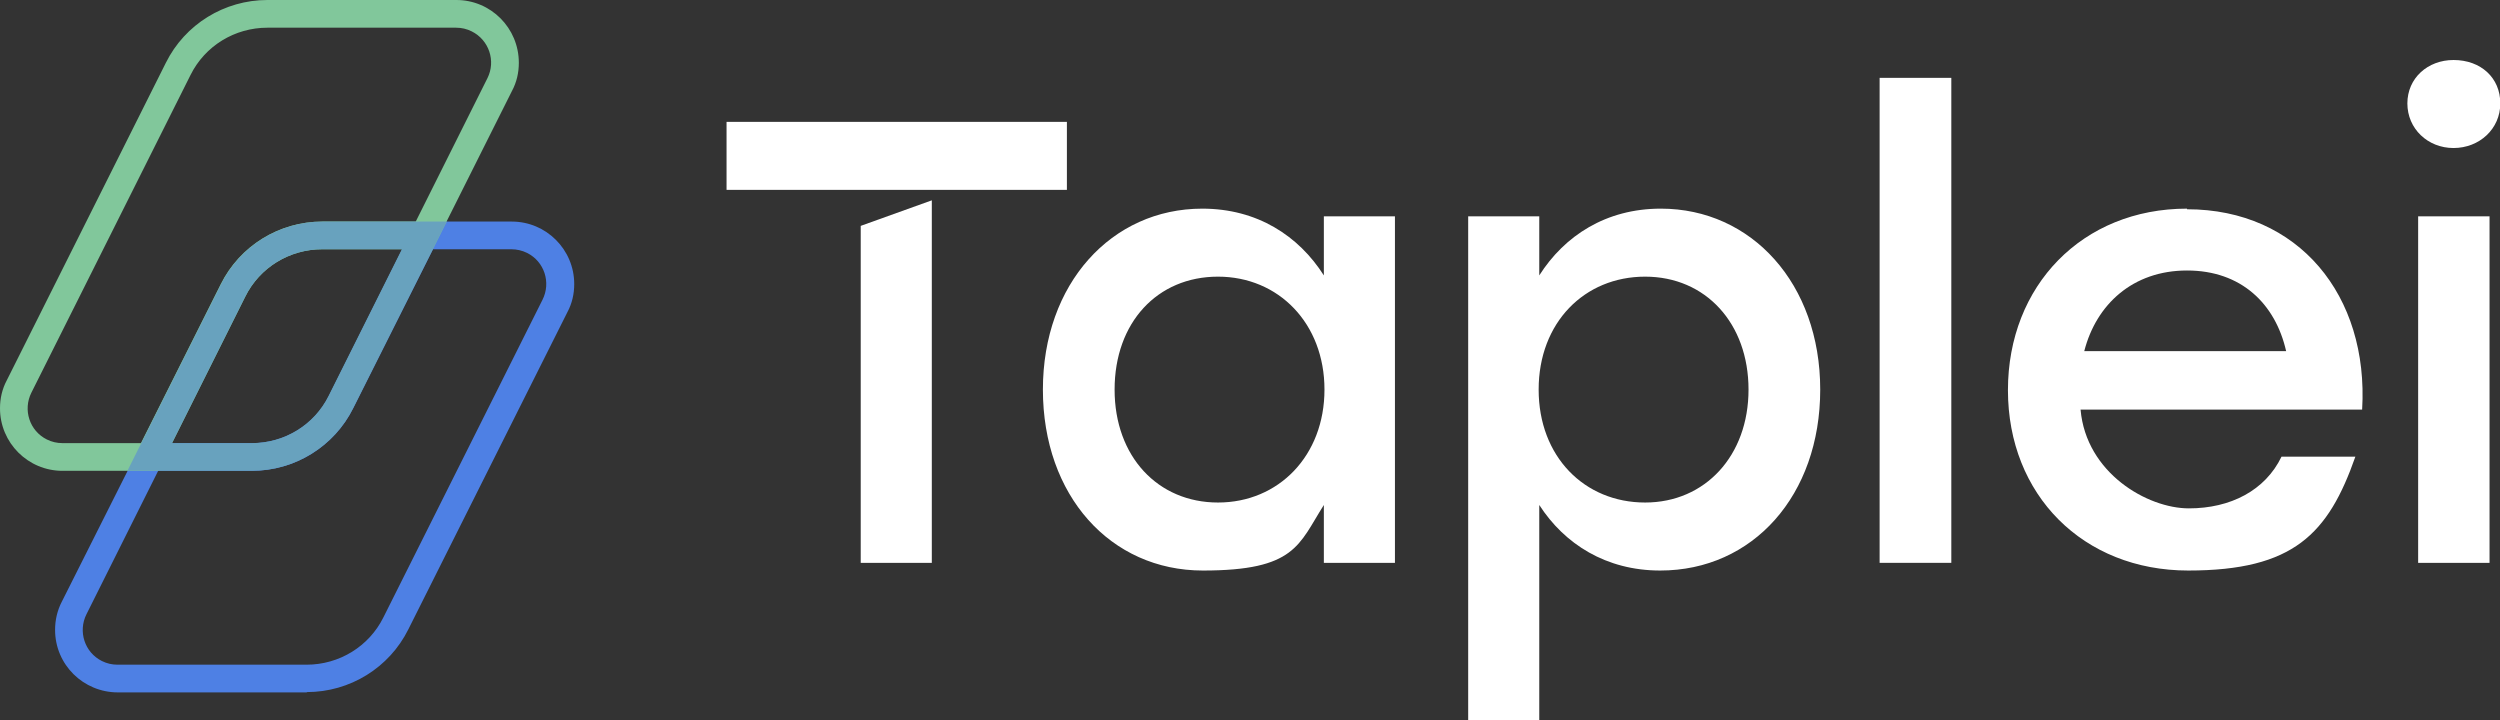
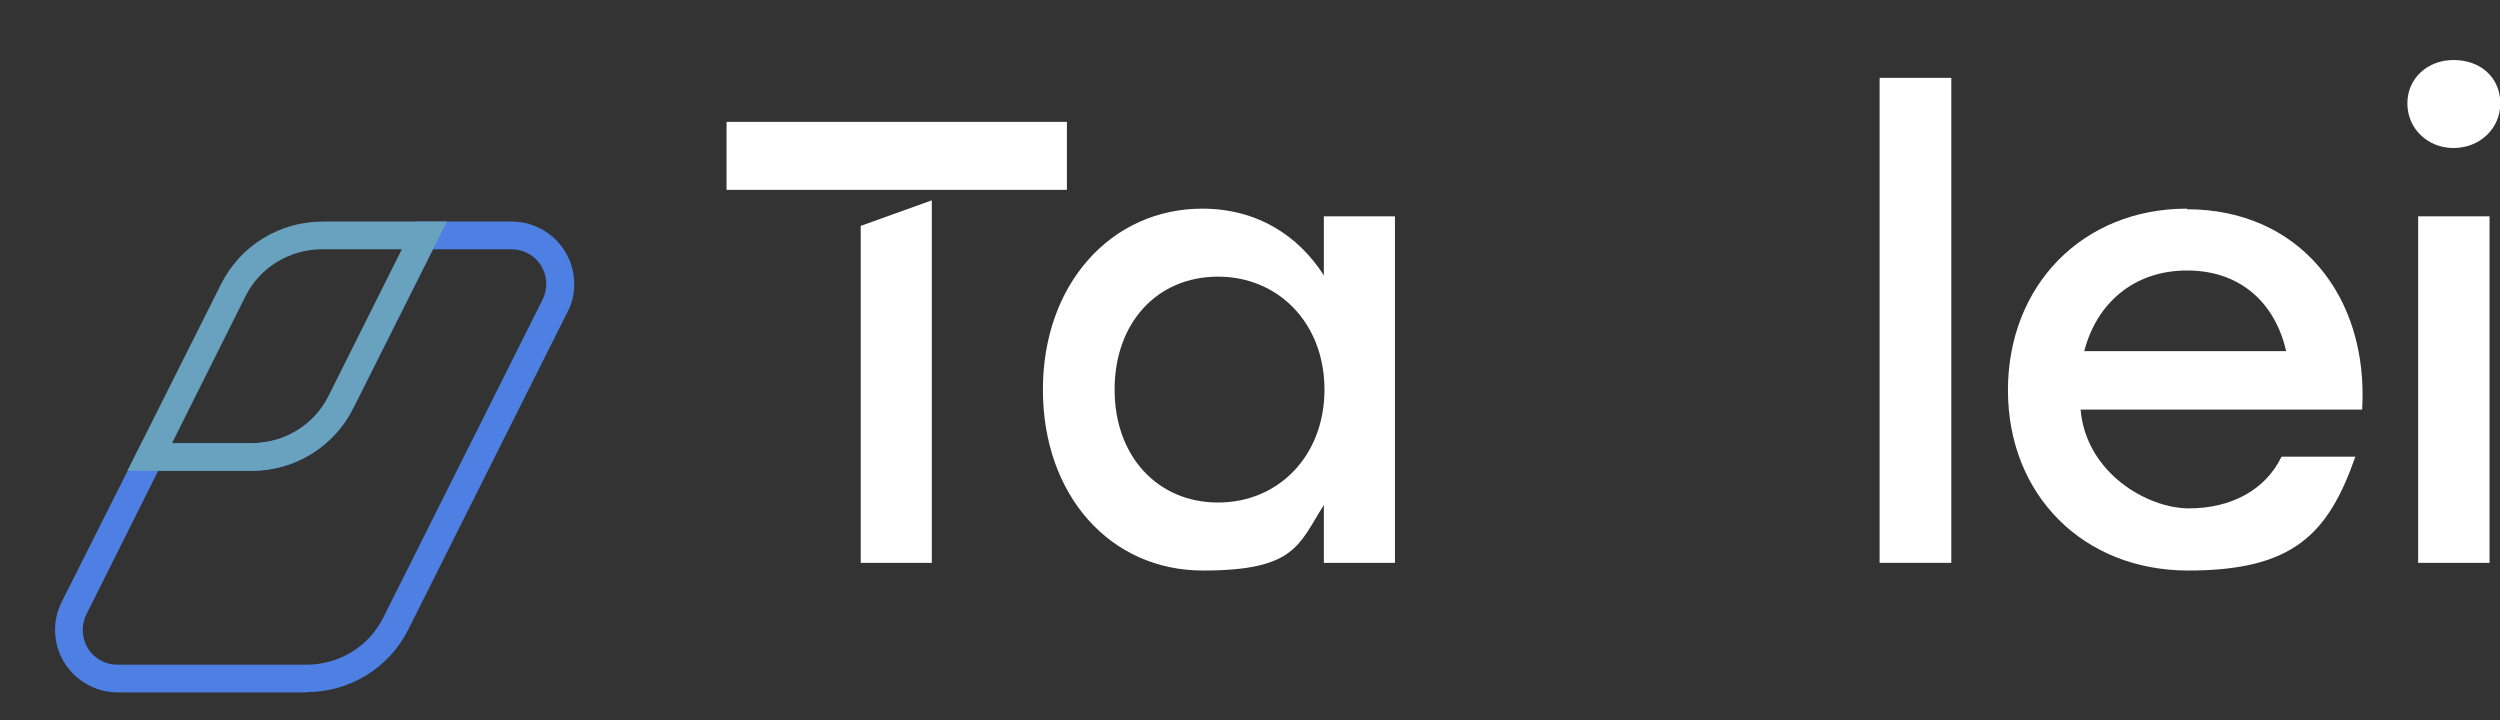
<svg xmlns="http://www.w3.org/2000/svg" version="1.1" viewBox="0 0 812.4 234.1">
  <rect x="0" y="0" width="812.4" height="234.1" fill="#333333" stroke="none" />
  <defs>
    <style>
      .cls-1 {
        fill: #81c79b;
      }

      .cls-2 {
        fill: #fff;
      }

      .cls-3 {
        fill: #68a2be;
      }

      .cls-4 {
        fill: #4e80e4;
      }
    </style>
  </defs>
  <g>
    <g id="Capa_1">
      <g id="Capa_2">
        <g id="Capa_1-2">
          <path class="cls-2" d="M236.1,61.7h110.6v-22.1h-110.6v22.1ZM279.7,182.9h23.1v-117.8l-23.1,8.3v109.5Z" />
          <path class="cls-2" d="M430.2,70.3v19.2c-8.2-12.9-21.7-21.7-39.5-21.7-29.5,0-51.8,24.4-51.8,58.8s21.9,58.8,52,58.8,31.1-8.4,39.3-21.3v18.8h23.1v-112.6h-23.1ZM395.8,163.3c-19.5,0-33.6-14.9-33.6-36.7s13.9-36.7,33.6-36.7,34.6,15.2,34.6,36.7-14.9,36.7-34.6,36.7" />
-           <path class="cls-2" d="M539.7,67.8c-17.8,0-31.3,8.8-39.5,21.7v-19.2h-23.1v163.8h23.1v-70c8.2,12.7,21.7,21.3,39.3,21.3,30.1,0,52-24.4,52-58.8s-22.3-58.8-51.8-58.8M534.6,163.3c-19.7,0-34.6-14.9-34.6-36.7s14.9-36.7,34.6-36.7,33.6,15.2,33.6,36.7-14.1,36.7-33.6,36.7" />
          <rect class="cls-2" x="610.8" y="25.3" width="23.3" height="157.6" />
          <path class="cls-2" d="M710.7,67.8c-34,0-58.2,25-58.2,59s24.4,58.6,58.6,58.6,45.5-11.9,54.3-37h-24c-5.3,11-16.6,16.8-30.1,16.8s-33.4-11.5-35.2-32.1h91.5c2.2-37.1-20.7-65.1-56.9-65.1M677.3,114.1c3.9-15.2,15.8-26.2,33.4-26.2s28.7,10.8,32.2,26.2h-65.5Z" />
          <path class="cls-2" d="M785.8,182.9h23.2v-112.6h-23.2v112.6ZM797.3,19.5c-8.4,0-15,5.9-15,14.1s6.6,14.5,15,14.5,15.2-6.2,15.2-14.5-6.3-14.1-15.2-14.1" />
          <path class="cls-4" d="M99.7,225h-61.4c-11.2,0-20.4-9-20.4-20.3,0-3.2.7-6.3,2.2-9.2l25.9-51.5h35.9c10.6,0,20.3-5.9,25-15.4l28.3-56.6h31.1c11.2,0,20.3,9.1,20.3,20.3,0,3.2-.7,6.3-2.2,9.1l-51.7,103.1c-6.2,12.5-19,20.4-33,20.4M51.4,153l-23.3,46.6c-2.8,5.6-.6,12.4,5,15.2,1.6.8,3.3,1.2,5.1,1.2h61.4c10.6,0,20.3-5.9,25-15.4l51.7-103.2c2.8-5.6.6-12.4-5-15.2-1.6-.8-3.4-1.2-5.1-1.2h-25.5l-25.9,51.6c-6.2,12.5-19,20.4-33,20.4h-30.4Z" />
-           <path class="cls-1" d="M51.4,153h-31.1C9.1,153,0,143.9,0,132.7c0-3.2.7-6.3,2.2-9.1L53.9,20.4C60.1,7.9,72.9,0,86.9,0h61.4c11.2,0,20.3,9.1,20.3,20.4,0,3.2-.7,6.3-2.2,9.1l-25.8,51.5h-35.9c-10.6,0-20.3,5.9-25,15.4l-28.3,56.6ZM86.9,9c-10.6,0-20.3,5.9-25,15.4L10.2,127.6c-2.8,5.6-.6,12.4,5,15.2,1.6.8,3.3,1.2,5.1,1.2h25.5l25.9-51.6c6.2-12.5,19-20.4,33-20.4h30.4l23.3-46.6c2.8-5.6.5-12.4-5.1-15.2-1.6-.8-3.3-1.2-5.1-1.2h-61.4Z" />
          <path class="cls-3" d="M81.8,153h-40.4l30.4-60.6c6.2-12.5,19-20.4,33-20.4h40.4l-30.4,60.6c-6.2,12.5-19,20.4-33,20.4M55.9,144h25.9c10.6,0,20.3-5.9,25-15.4l23.8-47.6h-25.9c-10.6,0-20.3,5.9-25,15.4l-23.8,47.6Z" />
        </g>
      </g>
    </g>
  </g>
</svg>